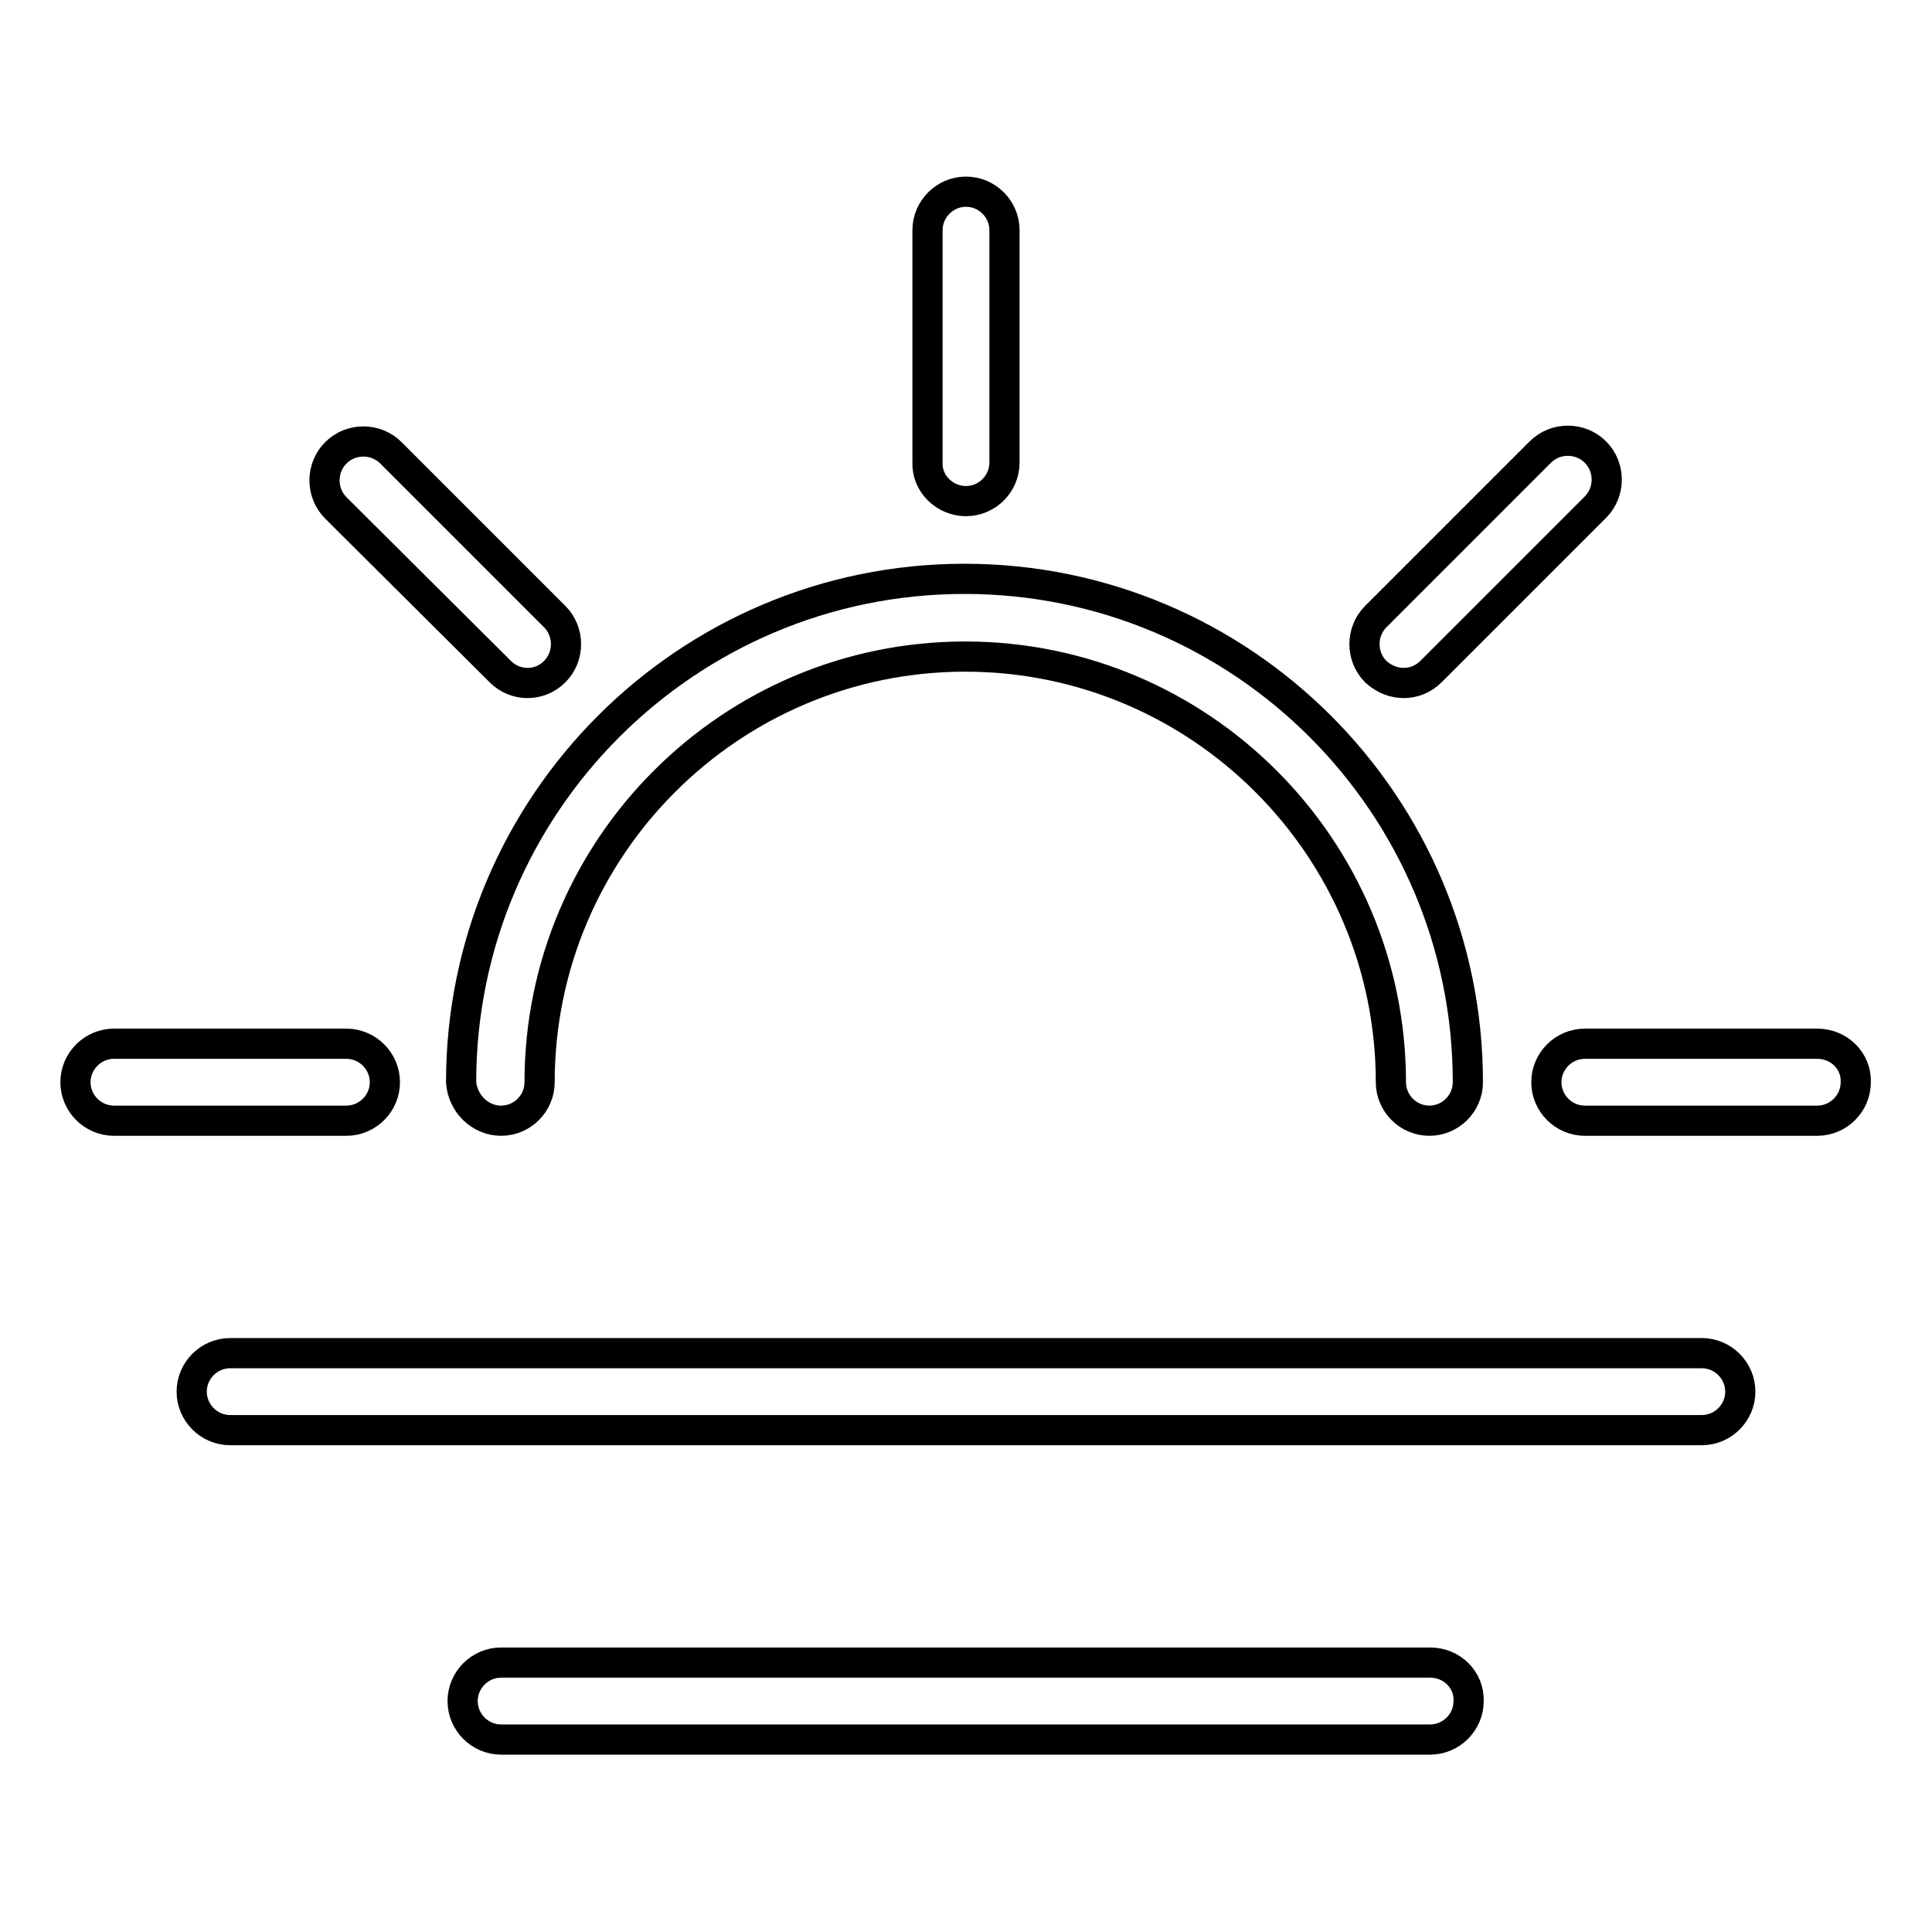
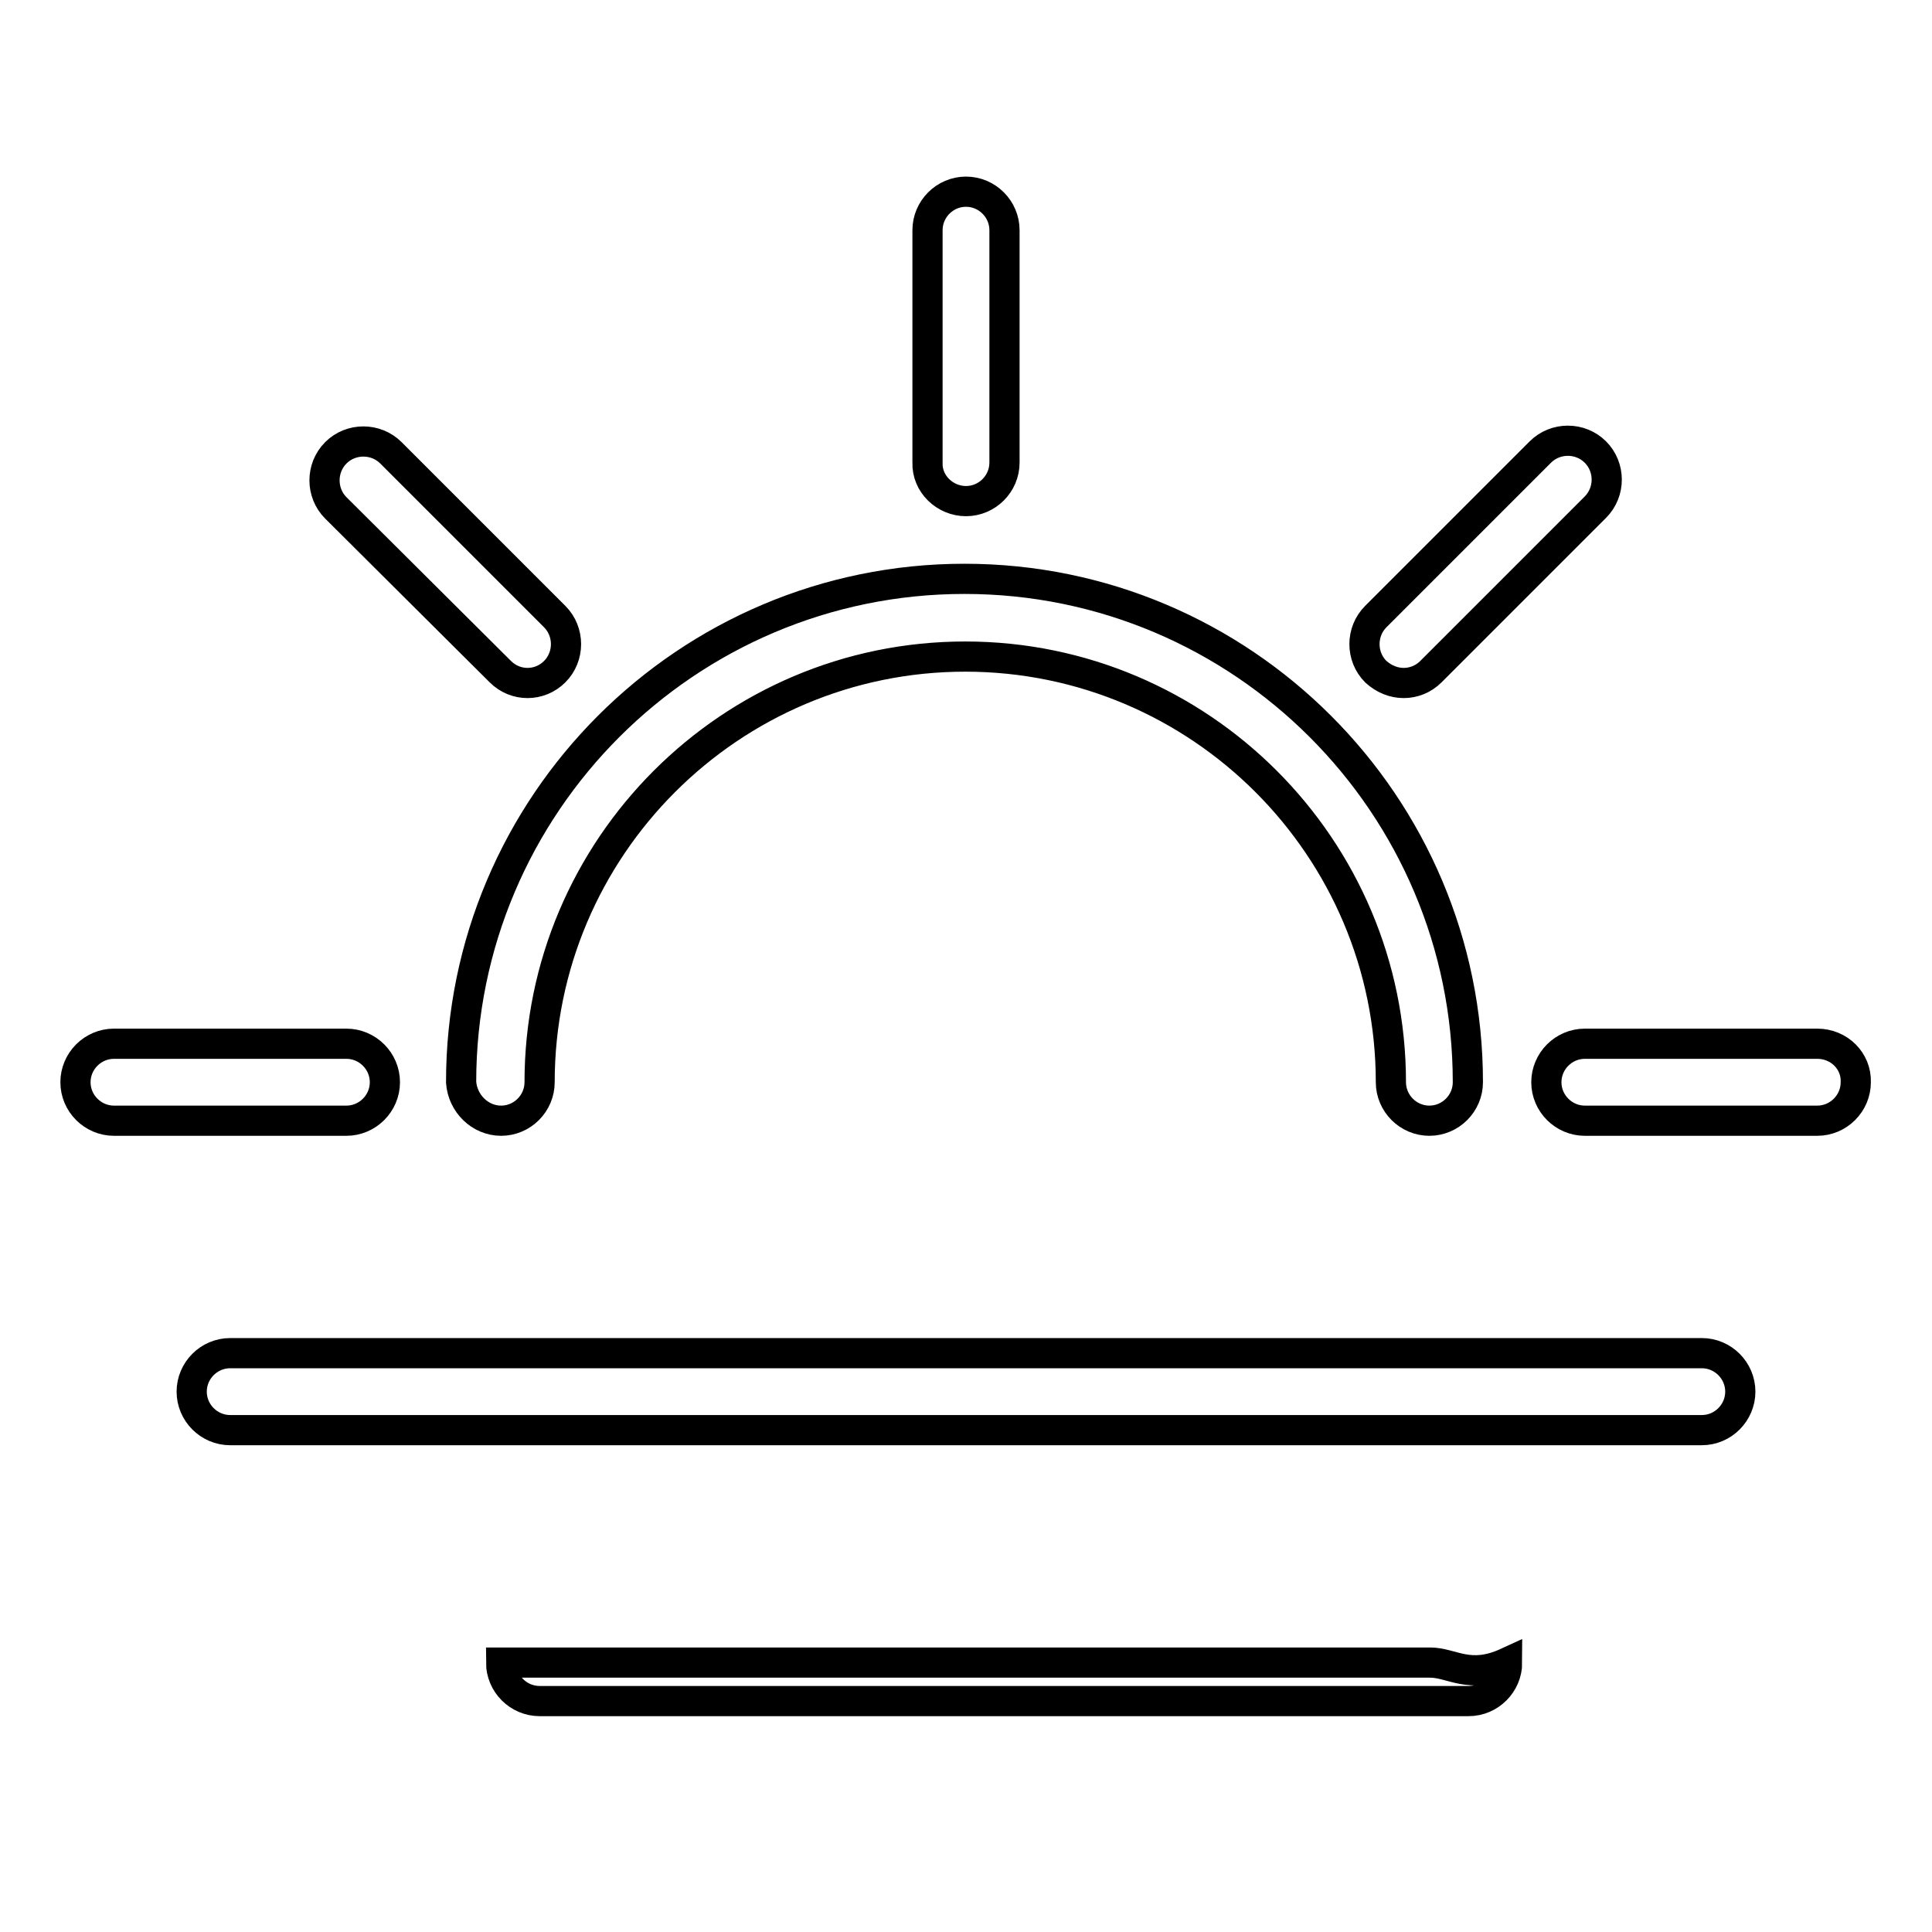
<svg xmlns="http://www.w3.org/2000/svg" version="1.1" x="0px" y="0px" viewBox="0 0 256 256" enable-background="new 0 0 256 256" xml:space="preserve">
  <g>
-     <path stroke-width="4" fill-opacity="0" stroke="#000000" d="M66.4,148.5c2.8,0,5.1-2.3,5.1-5.1c0-31.1,25.3-56.4,56.4-56.4s56.4,25.3,56.4,56.4c0,2.8,2.3,5.1,5.1,5.1 c2.8,0,5.1-2.3,5.1-5.1c0-36.8-29.9-66.7-66.7-66.7c-36.8,0-66.7,29.9-66.7,66.7C61.3,146.2,63.6,148.5,66.4,148.5z M128,66.4 c2.8,0,5.1-2.3,5.1-5.1V30.5c0-2.8-2.3-5.1-5.1-5.1c-2.8,0-5.1,2.3-5.1,5.1v30.8C122.8,64.1,125.2,66.4,128,66.4z M186,90.5 c1.3,0,2.6-0.5,3.6-1.5l21.8-21.8c2-2,2-5.3,0-7.3c-2-2-5.3-2-7.3,0l-21.8,21.8c-2,2-2,5.3,0,7.3C183.4,90,184.7,90.5,186,90.5z  M240.8,138.3h-30.8c-2.8,0-5.1,2.3-5.1,5.1c0,2.8,2.3,5.1,5.1,5.1h30.8c2.8,0,5.1-2.3,5.1-5.1C246,140.6,243.7,138.3,240.8,138.3 L240.8,138.3z M51,143.4c0-2.8-2.3-5.1-5.1-5.1H15.1c-2.8,0-5.1,2.3-5.1,5.1c0,2.8,2.3,5.1,5.1,5.1h30.8 C48.7,148.5,51,146.2,51,143.4z M66.3,89c1,1,2.3,1.5,3.6,1.5c1.3,0,2.6-0.5,3.6-1.5c2-2,2-5.3,0-7.3L51.8,60c-2-2-5.3-2-7.3,0 c-2,2-2,5.3,0,7.3L66.3,89z M225.5,179.3h-195c-2.8,0-5.1,2.3-5.1,5.1c0,2.8,2.3,5.1,5.1,5.1h195c2.8,0,5.1-2.3,5.1-5.1 C230.6,181.6,228.3,179.3,225.5,179.3z M189.5,220.3H66.4c-2.8,0-5.1,2.3-5.1,5.1c0,2.8,2.3,5.1,5.1,5.1h123.1 c2.8,0,5.1-2.3,5.1-5.1C194.7,222.6,192.4,220.3,189.5,220.3L189.5,220.3z" />
+     <path stroke-width="4" fill-opacity="0" stroke="#000000" d="M66.4,148.5c2.8,0,5.1-2.3,5.1-5.1c0-31.1,25.3-56.4,56.4-56.4s56.4,25.3,56.4,56.4c0,2.8,2.3,5.1,5.1,5.1 c2.8,0,5.1-2.3,5.1-5.1c0-36.8-29.9-66.7-66.7-66.7c-36.8,0-66.7,29.9-66.7,66.7C61.3,146.2,63.6,148.5,66.4,148.5z M128,66.4 c2.8,0,5.1-2.3,5.1-5.1V30.5c0-2.8-2.3-5.1-5.1-5.1c-2.8,0-5.1,2.3-5.1,5.1v30.8C122.8,64.1,125.2,66.4,128,66.4z M186,90.5 c1.3,0,2.6-0.5,3.6-1.5l21.8-21.8c2-2,2-5.3,0-7.3c-2-2-5.3-2-7.3,0l-21.8,21.8c-2,2-2,5.3,0,7.3C183.4,90,184.7,90.5,186,90.5z  M240.8,138.3h-30.8c-2.8,0-5.1,2.3-5.1,5.1c0,2.8,2.3,5.1,5.1,5.1h30.8c2.8,0,5.1-2.3,5.1-5.1C246,140.6,243.7,138.3,240.8,138.3 L240.8,138.3z M51,143.4c0-2.8-2.3-5.1-5.1-5.1H15.1c-2.8,0-5.1,2.3-5.1,5.1c0,2.8,2.3,5.1,5.1,5.1h30.8 C48.7,148.5,51,146.2,51,143.4z M66.3,89c1,1,2.3,1.5,3.6,1.5c1.3,0,2.6-0.5,3.6-1.5c2-2,2-5.3,0-7.3L51.8,60c-2-2-5.3-2-7.3,0 c-2,2-2,5.3,0,7.3L66.3,89z M225.5,179.3h-195c-2.8,0-5.1,2.3-5.1,5.1c0,2.8,2.3,5.1,5.1,5.1h195c2.8,0,5.1-2.3,5.1-5.1 C230.6,181.6,228.3,179.3,225.5,179.3z M189.5,220.3H66.4c0,2.8,2.3,5.1,5.1,5.1h123.1 c2.8,0,5.1-2.3,5.1-5.1C194.7,222.6,192.4,220.3,189.5,220.3L189.5,220.3z" />
  </g>
</svg>